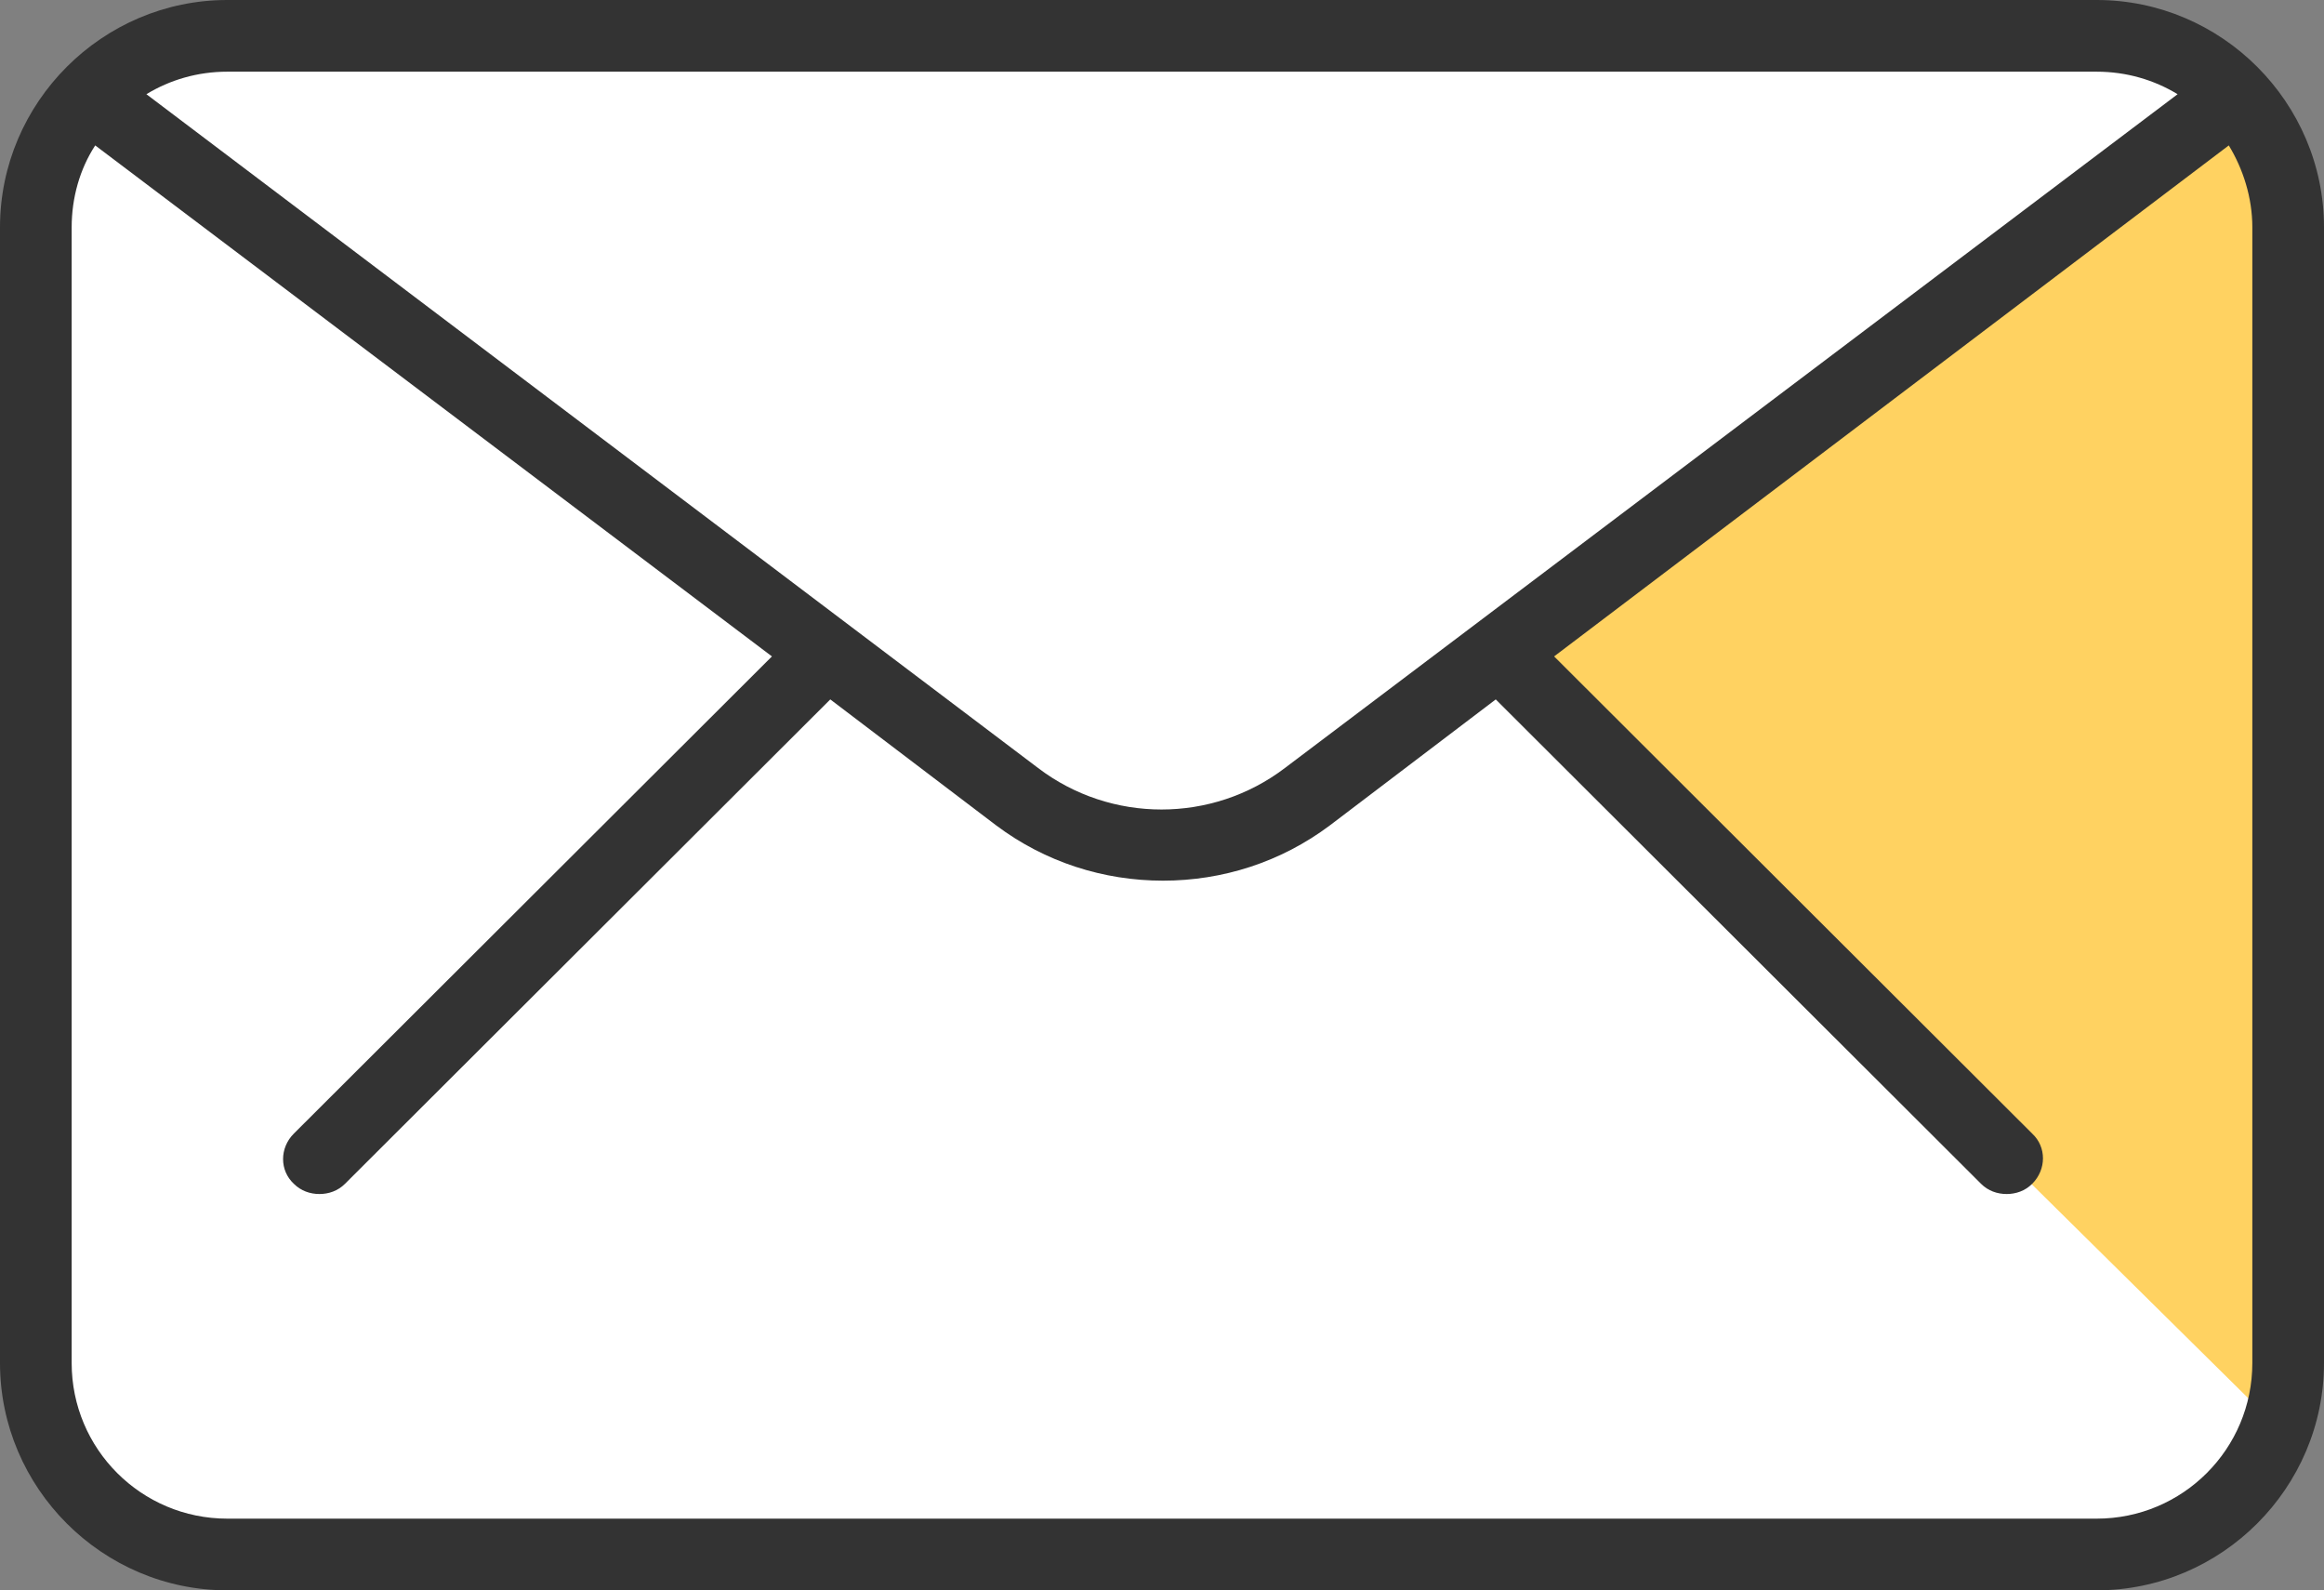
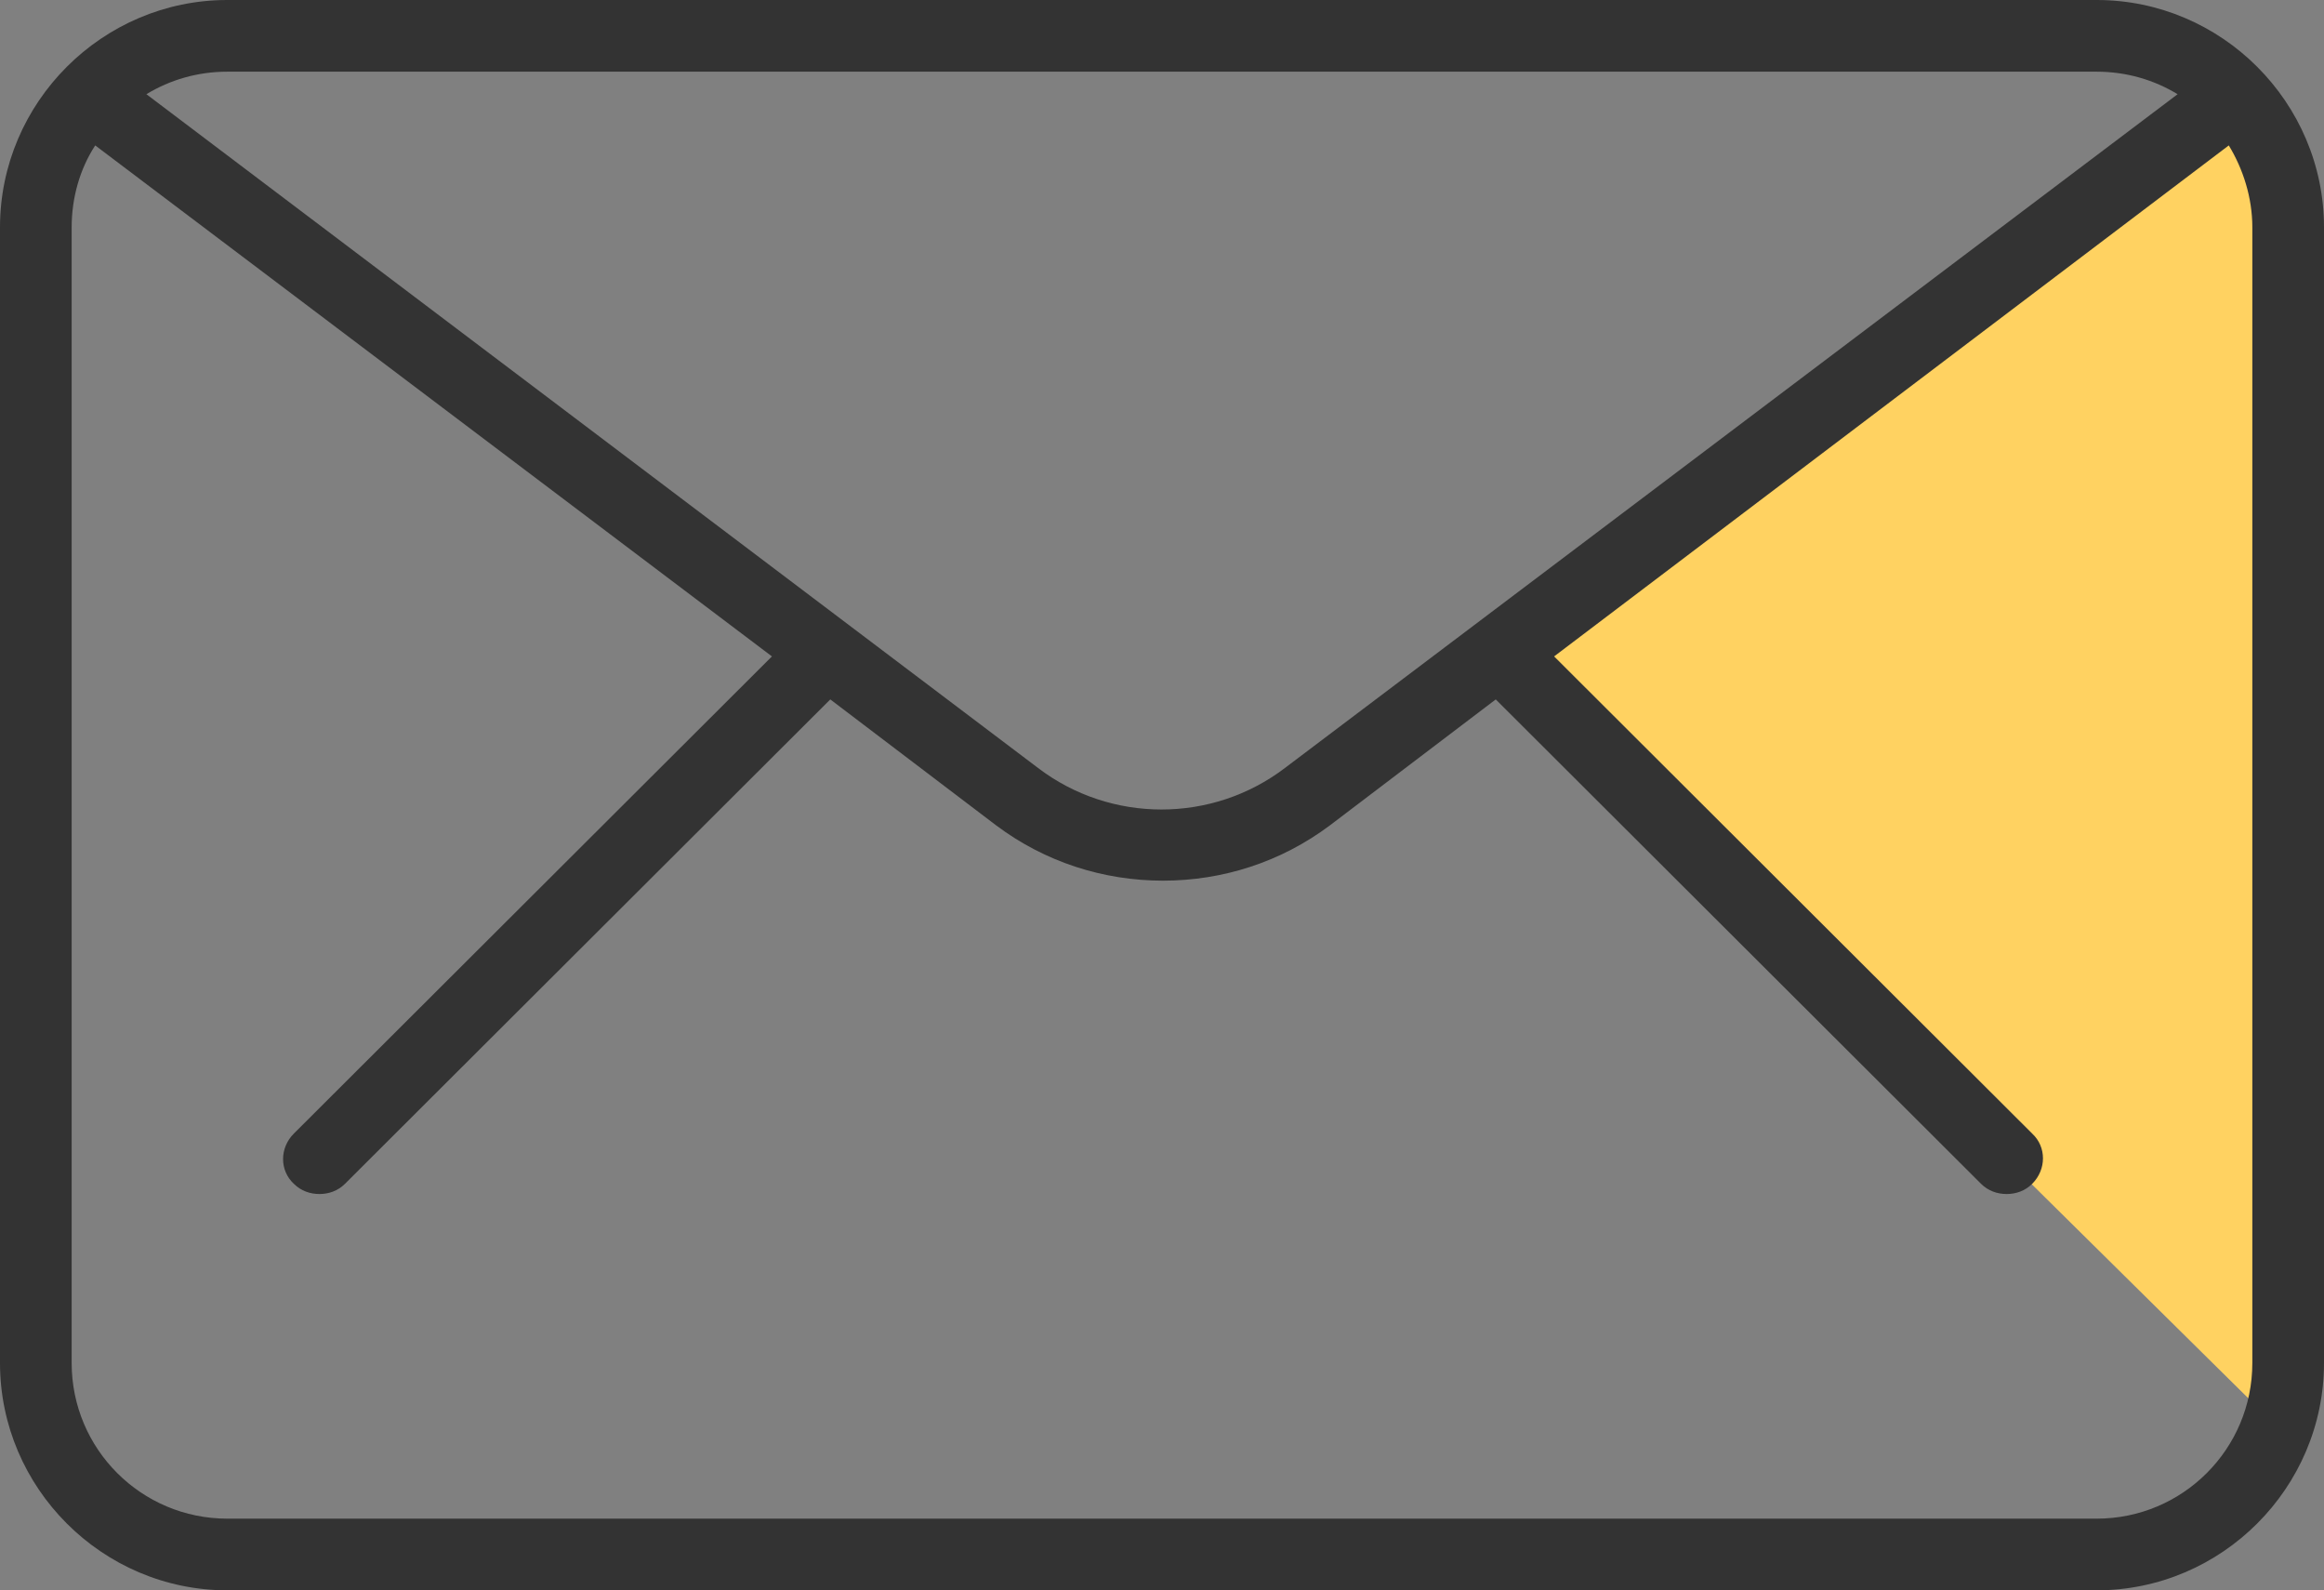
<svg xmlns="http://www.w3.org/2000/svg" width="227" height="155.3" version="1.1" viewBox="0 0 227 155.3">
  <rect x="0" y="0" width="227" height="155.3" fill="#808080" stroke="none" />
  <defs>
    <style>
      .cls-1 {
        fill: #333;
      }

      .cls-2 {
        fill: #fff;
      }

      .cls-3 {
        fill: #ffd261;
      }
    </style>
  </defs>
  <g>
    <g id="_レイヤー_1" data-name="レイヤー_1">
      <g>
-         <rect class="cls-2" width="227" height="155.3" rx="35.1" ry="35.1" />
        <polygon class="cls-3" points="218.7 10 147 64.8 222.9 139.8 222.9 27.5 218.7 10" />
        <path class="cls-1" d="M204.8,0H22.2C10,0,0,10,0,22.2v110.9c0,12.2,10,22.2,22.2,22.2h182.6c12.2,0,22.2-10,22.2-22.2V22.2c0-12.2-10-22.2-22.2-22.2ZM204.8,7c2.9,0,5.6.8,7.9,2.2l-87.2,65.8c-7.1,5.4-17,5.4-24.1,0L14.3,9.2c2.3-1.4,5-2.2,7.9-2.2h182.6ZM220,133.1c0,8.4-6.8,15.2-15.2,15.2H22.2c-8.4,0-15.2-6.8-15.2-15.2V22.2c0-2.9.8-5.7,2.3-8l66.1,49.9-46.7,46.6c-1.4,1.4-1.4,3.6,0,4.9.7.7,1.6,1,2.5,1s1.8-.3,2.5-1l47.4-47.3,16.2,12.3c4.8,3.6,10.5,5.4,16.3,5.4s11.5-1.8,16.3-5.4l16.2-12.3,47.4,47.3c.7.7,1.6,1,2.5,1s1.8-.3,2.5-1c1.4-1.4,1.4-3.6,0-4.9l-46.7-46.6L217.7,14.2c1.4,2.3,2.3,5.1,2.3,8v110.9Z" />
      </g>
    </g>
  </g>
</svg>